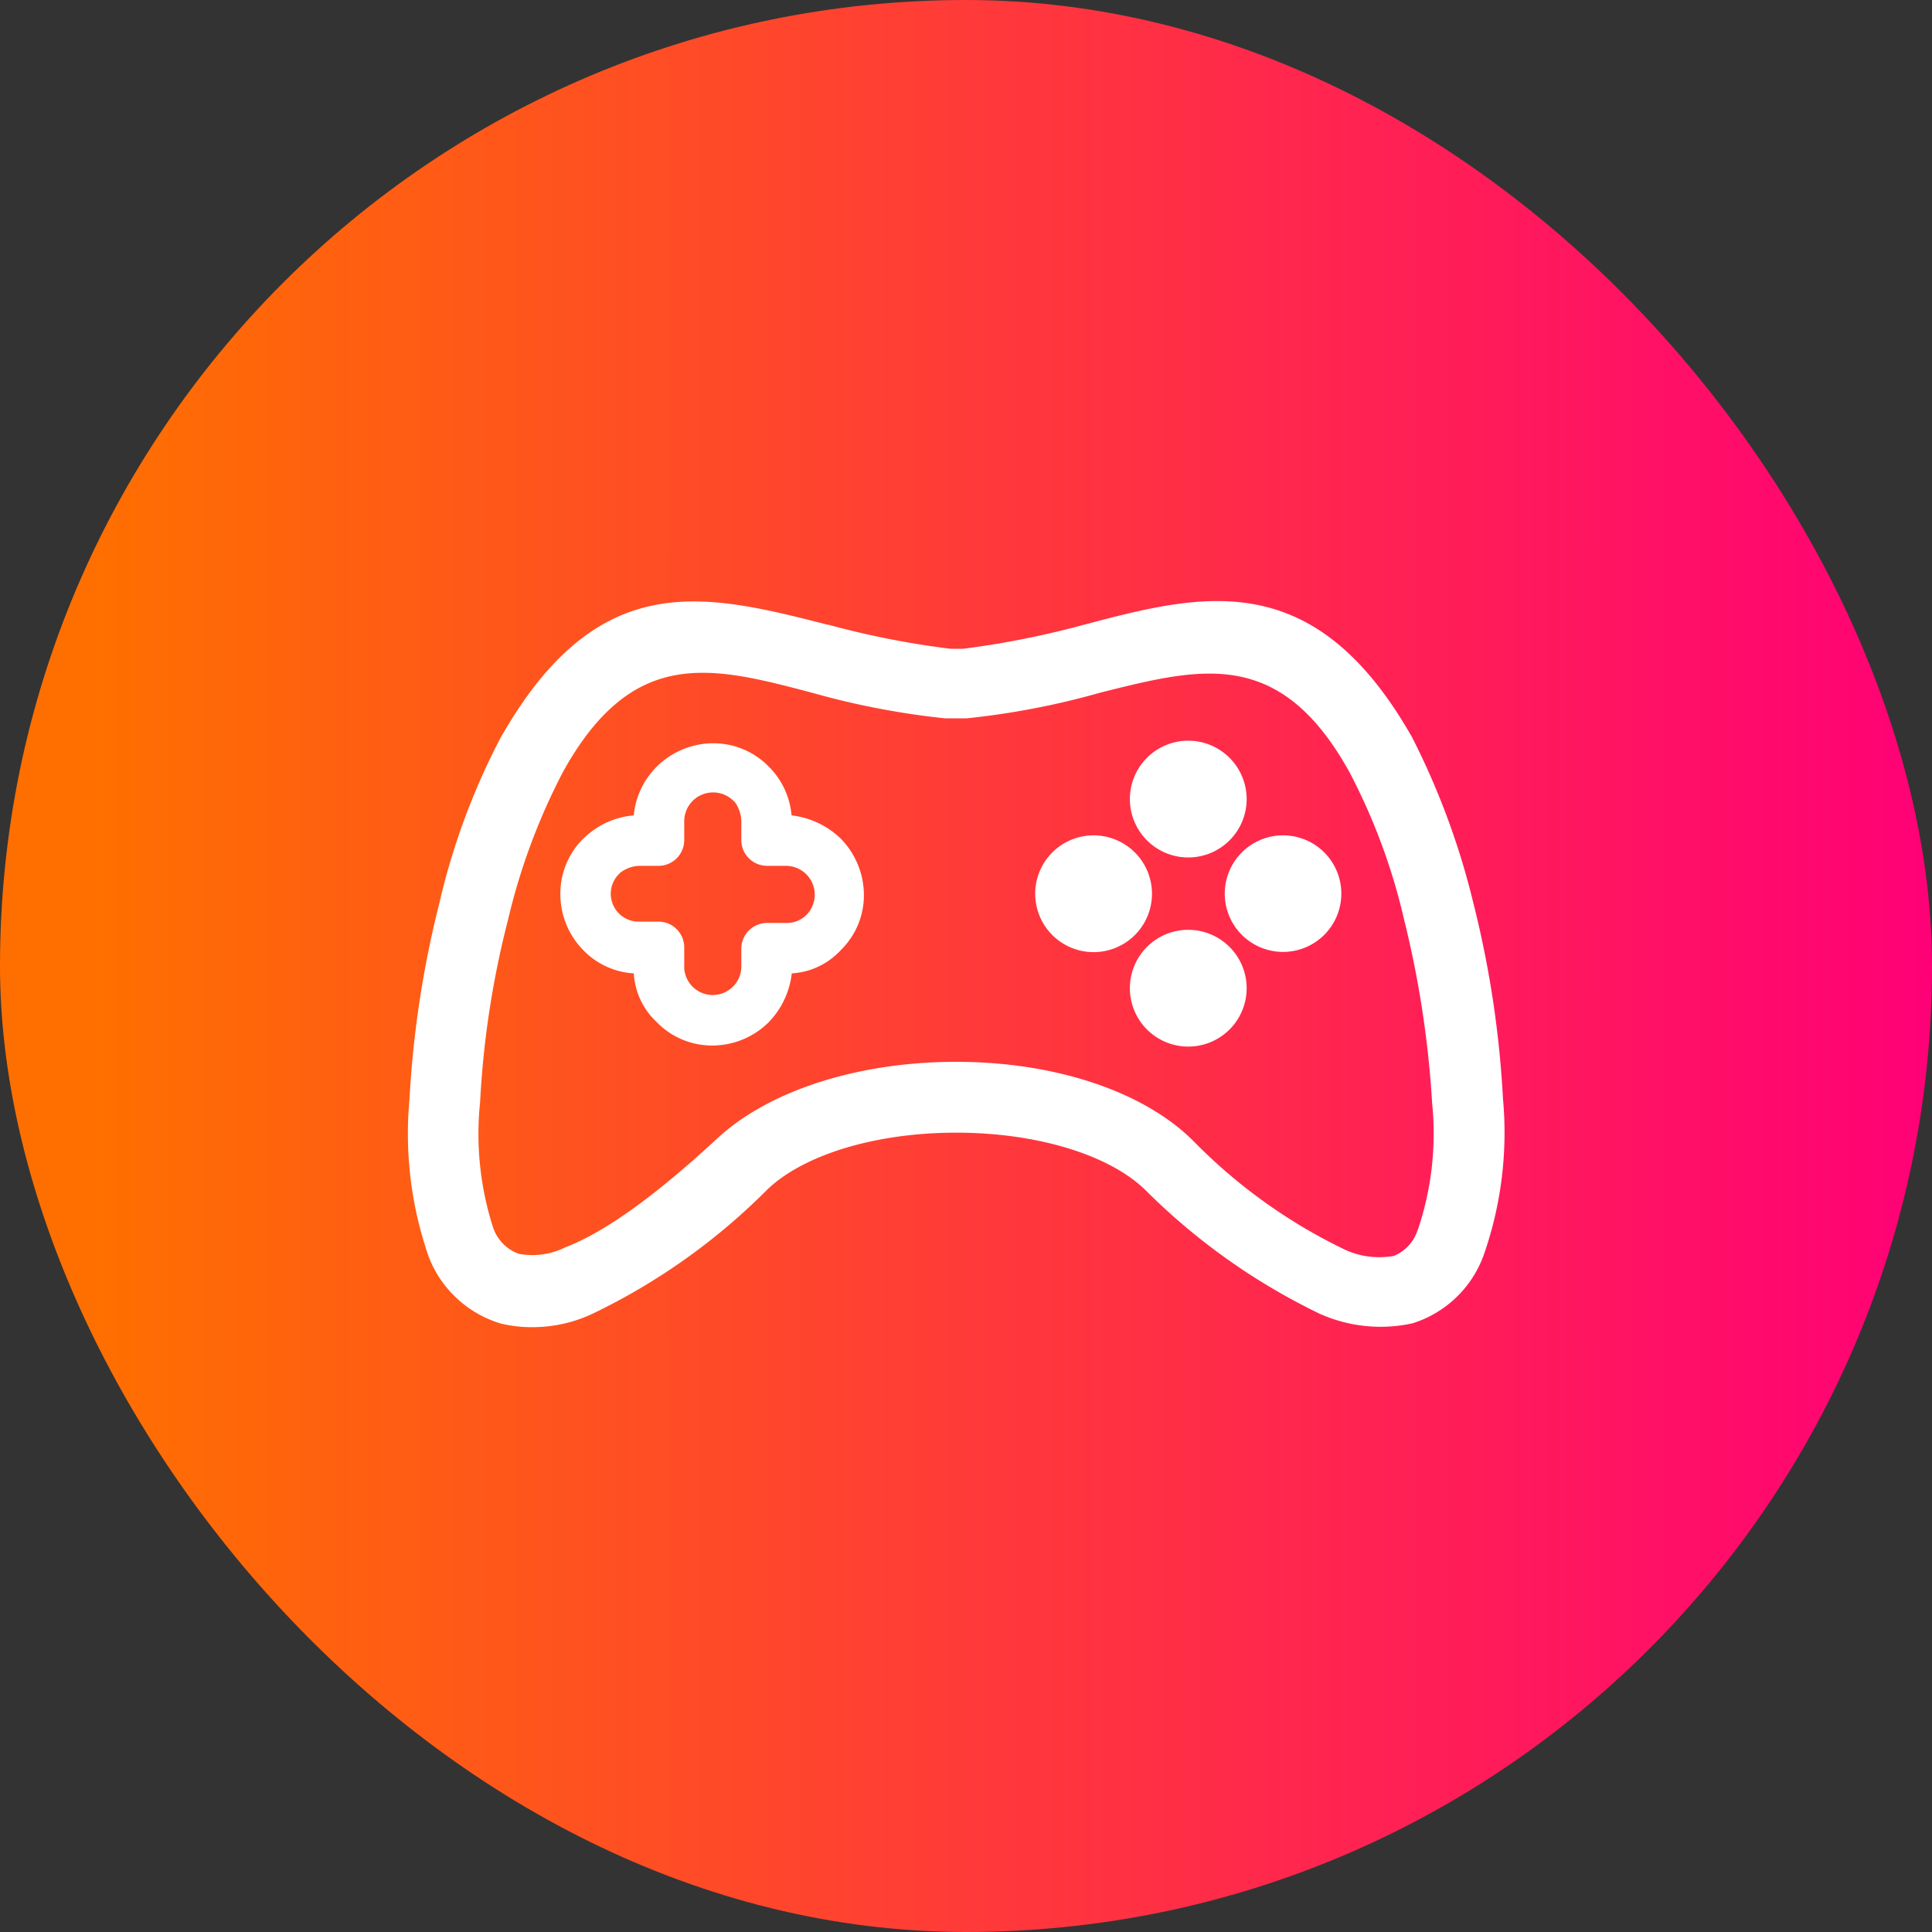
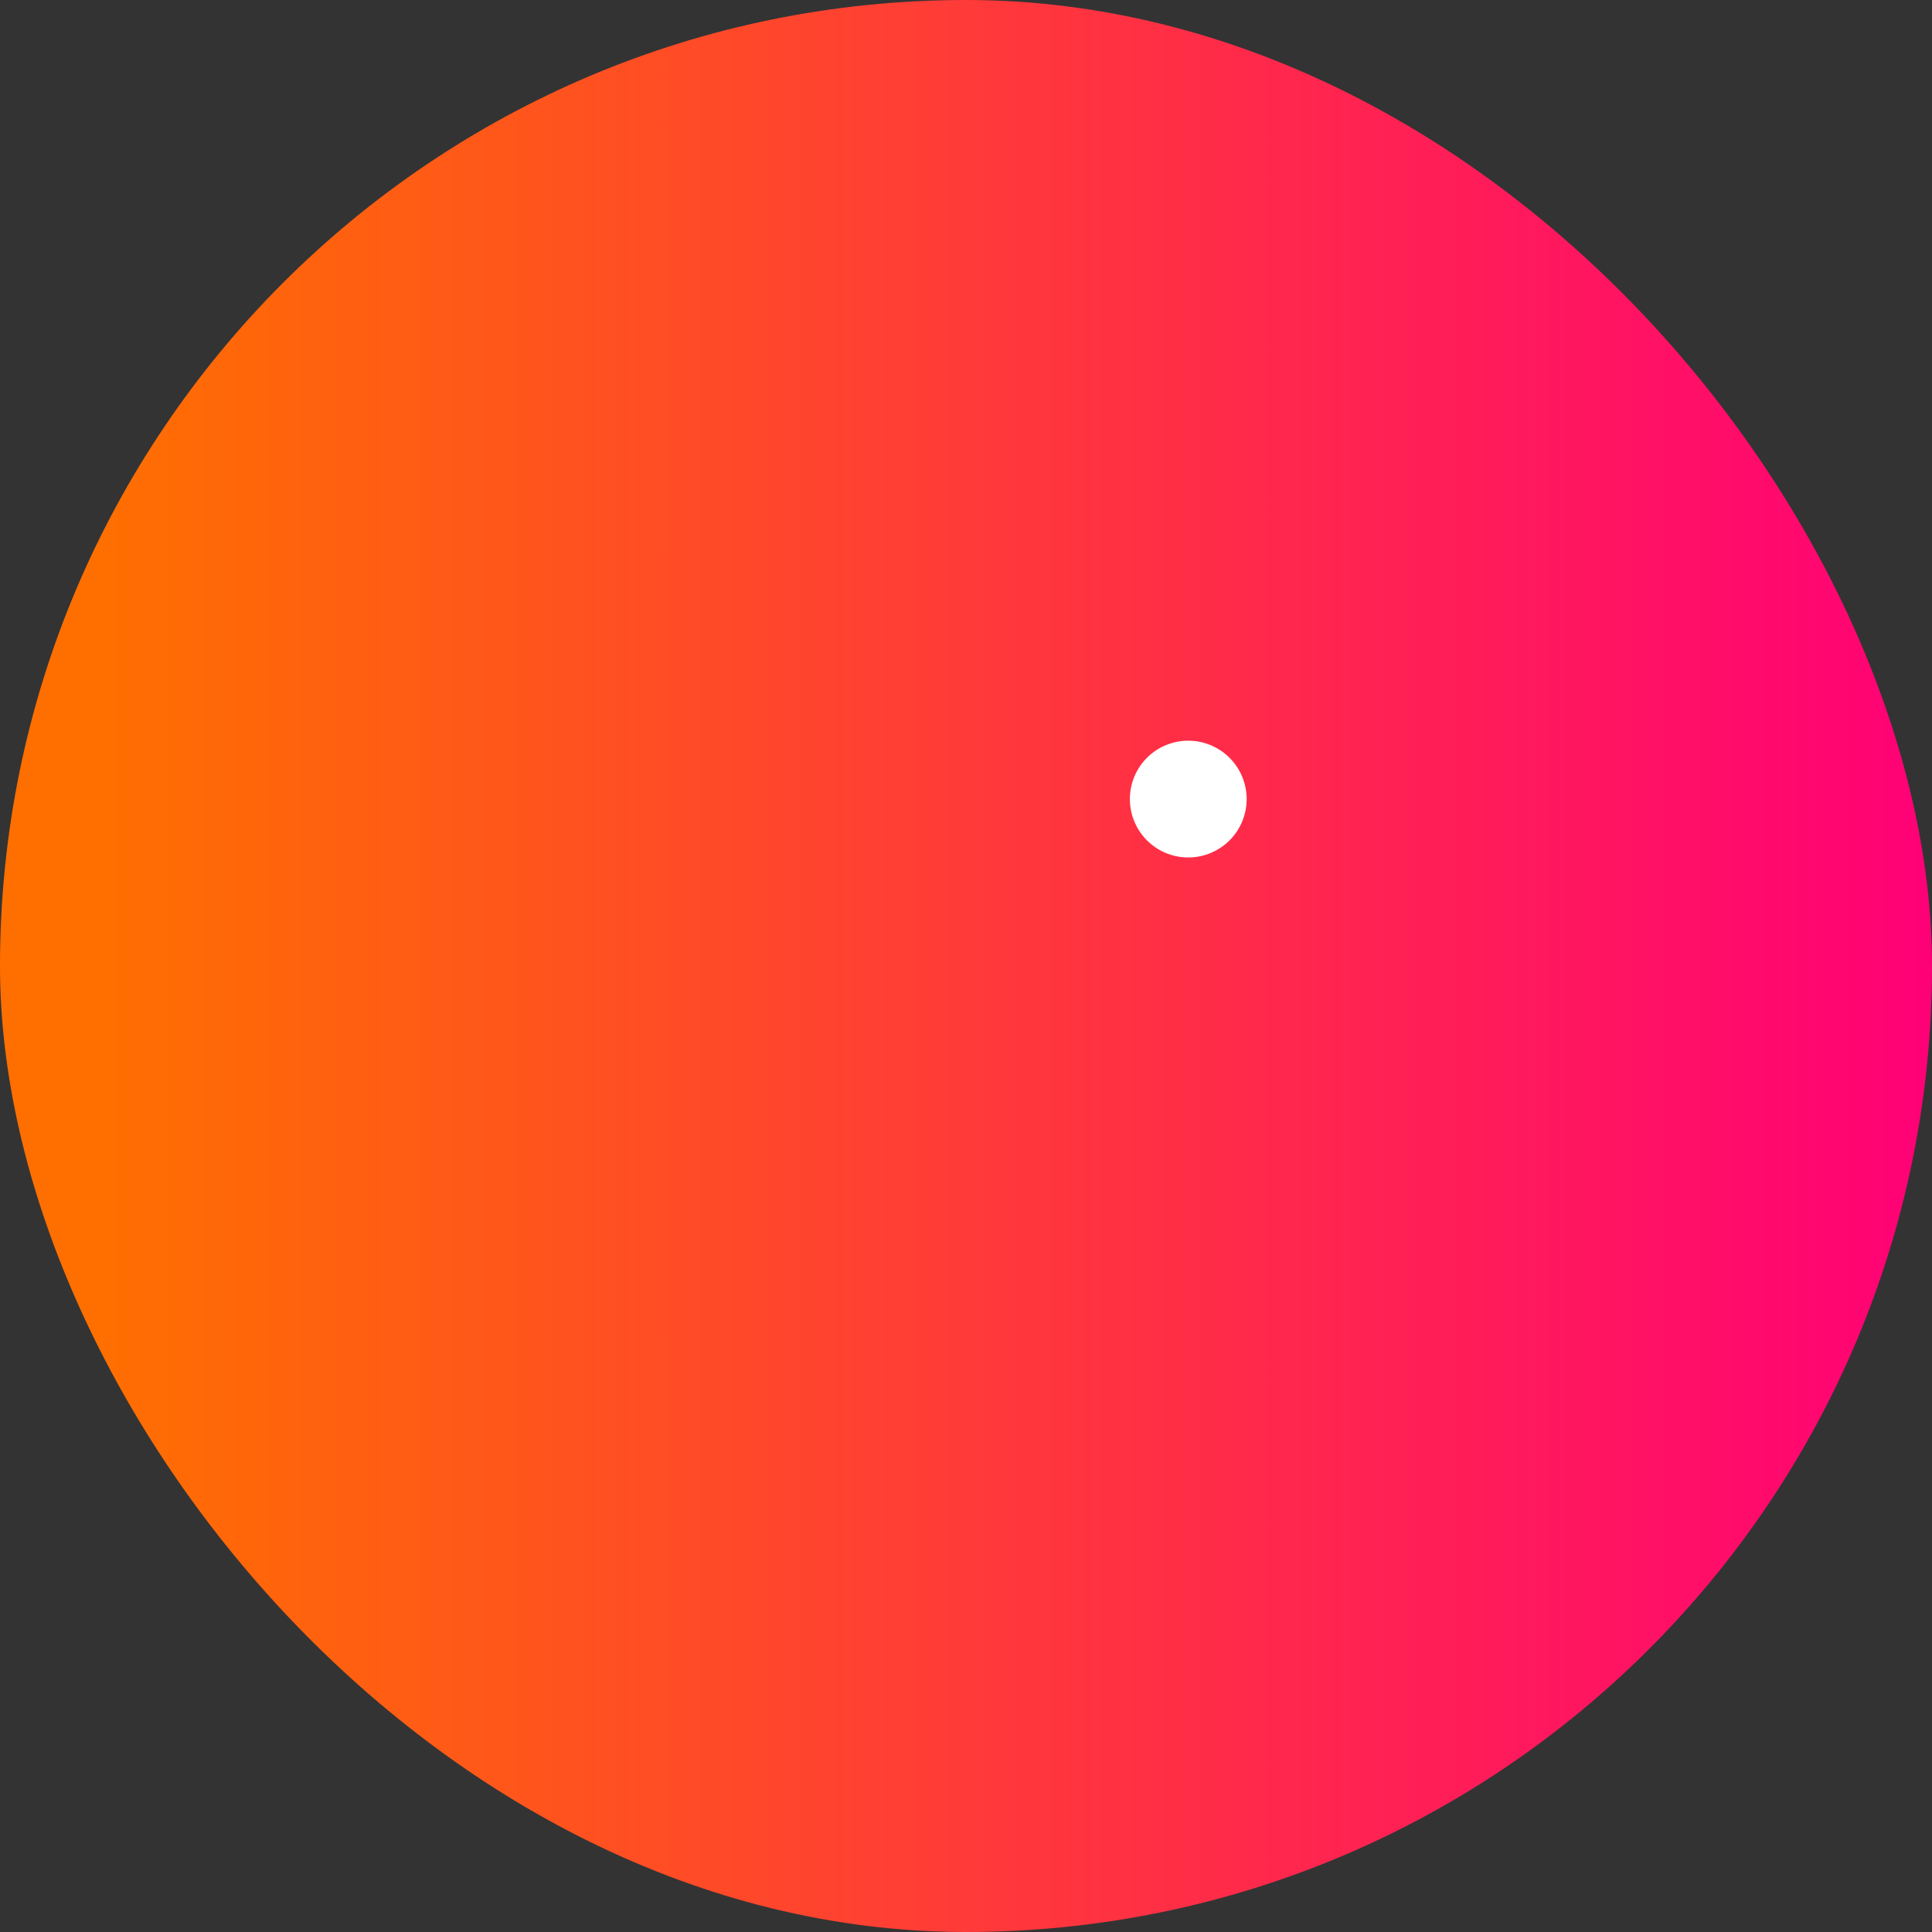
<svg xmlns="http://www.w3.org/2000/svg" width="90" height="90" viewBox="0 0 90 90">
  <rect x="0" y="0" width="90" height="90" fill="#333333" stroke="none" />
  <defs>
    <linearGradient id="linear-gradient" x1="0.052" y1="0.5" x2="1" y2="0.5" gradientUnits="objectBoundingBox">
      <stop offset="0" stop-color="#ff6f00" />
      <stop offset="1" stop-color="#f07" />
    </linearGradient>
  </defs>
  <g id="Group_563" data-name="Group 563" transform="translate(-2597 -100)">
    <g id="Group_516" data-name="Group 516" transform="translate(2357)">
      <rect id="Rectangle_1593" data-name="Rectangle 1593" width="90" height="90" rx="45" transform="translate(240 100)" fill="url(#linear-gradient)" />
    </g>
    <g id="_686589" data-name=" 686589" transform="translate(487.194 -94.976)">
      <g id="Group_531" data-name="Group 531">
        <g id="Group_530" data-name="Group 530">
          <g id="Path_673" data-name="Path 673">
-             <path id="Path_675" data-name="Path 675" d="M2179.82,246.15a47.422,47.422,0,0,0-1.38-9.11,35.224,35.224,0,0,0-2.86-7.73c-4.58-8.05-9.79-6.68-15.32-5.22a41.371,41.371,0,0,1-5.6,1.11h-.56a40.157,40.157,0,0,1-5.66-1.11l-.11-.02c-5.74-1.46-10.69-2.71-15.23,5.32a32.337,32.337,0,0,0-2.84,7.71,47.676,47.676,0,0,0-1.38,9.1,17.42,17.42,0,0,0,.9,7.33,5.2,5.2,0,0,0,3.35,3.1,6.091,6.091,0,0,0,1.47.17,6.513,6.513,0,0,0,2.84-.64,29.446,29.446,0,0,0,8.1-5.76c1.7-1.64,5.07-2.66,8.81-2.66s7.11,1.02,8.8,2.66a29.789,29.789,0,0,0,8.12,5.77,6.924,6.924,0,0,0,4.34.45,5.168,5.168,0,0,0,3.31-3.17A17.242,17.242,0,0,0,2179.82,246.15Zm-3.96,6.1-.01.01a1.935,1.935,0,0,1-1.11,1.22,3.823,3.823,0,0,1-2.24-.27,25.062,25.062,0,0,1-7.09-5.07c-2.31-2.32-6.45-3.7-11.07-3.7-4.54,0-8.7,1.33-11.11,3.56-2.93,2.71-5.24,4.37-7.11,5.09a3.408,3.408,0,0,1-2.16.29,1.979,1.979,0,0,1-1.19-1.24,14.241,14.241,0,0,1-.6-5.81,42.944,42.944,0,0,1,1.3-8.5,29.321,29.321,0,0,1,2.57-6.91c3.26-5.87,6.93-4.9,11.57-3.68a36.874,36.874,0,0,0,6.23,1.2h.99a36.583,36.583,0,0,0,6.24-1.2l.12-.03c4.61-1.15,8.25-2.06,11.46,3.7a28.457,28.457,0,0,1,2.57,6.93,46.891,46.891,0,0,1,1.3,8.52A14.021,14.021,0,0,1,2175.86,252.25Z" fill="#fff" />
-           </g>
+             </g>
        </g>
      </g>
      <g id="Group_533" data-name="Group 533">
        <g id="Group_532" data-name="Group 532">
          <g id="Path_674" data-name="Path 674">
-             <path id="Path_676" data-name="Path 676" d="M2148.97,234.04a3.956,3.956,0,0,0-2.29-1.08,3.648,3.648,0,0,0-1.01-2.22l-.06-.06a3.606,3.606,0,0,0-2.6-1.08,3.757,3.757,0,0,0-2.6,1.08,3.677,3.677,0,0,0-1.08,2.28,3.764,3.764,0,0,0-2.28,1.02l-.07.06a3.6,3.6,0,0,0-1.07,2.6,3.721,3.721,0,0,0,1.07,2.6,3.558,3.558,0,0,0,2.35,1.08,3.371,3.371,0,0,0,1.08,2.28,3.573,3.573,0,0,0,2.6,1.08,3.731,3.731,0,0,0,2.6-1.08,3.9,3.9,0,0,0,1.08-2.28,3.371,3.371,0,0,0,2.28-1.08,3.573,3.573,0,0,0,1.08-2.6A3.775,3.775,0,0,0,2148.97,234.04Zm-1.59,3.55a1.289,1.289,0,0,1-.95.38h-.89a1.2,1.2,0,0,0-1.2,1.2V240a1.331,1.331,0,0,1-2.66.07v-.96a1.2,1.2,0,0,0-1.2-1.2h-.89a1.3,1.3,0,0,1-.95-2.22l.06-.06a1.535,1.535,0,0,1,.89-.32h.89a1.2,1.2,0,0,0,1.2-1.2v-.89a1.344,1.344,0,0,1,2.28-.95l.07.06a1.6,1.6,0,0,1,.31.89v.89a1.2,1.2,0,0,0,1.2,1.2h.89a1.344,1.344,0,0,1,.95,2.28Z" fill="#fff" />
-           </g>
+             </g>
        </g>
      </g>
      <g id="Group_535" data-name="Group 535">
        <g id="Group_534" data-name="Group 534">
          <g id="Ellipse_392" data-name="Ellipse 392">
            <path id="Path_677" data-name="Path 677" d="M2167.88,232.2a2.72,2.72,0,1,1-2.72-2.72A2.723,2.723,0,0,1,2167.88,232.2Z" fill="#fff" />
          </g>
        </g>
      </g>
      <g id="Group_537" data-name="Group 537">
        <g id="Group_536" data-name="Group 536">
          <g id="Ellipse_393" data-name="Ellipse 393">
-             <path id="Path_678" data-name="Path 678" d="M2167.88,241.01a2.72,2.72,0,1,1-2.72-2.72A2.723,2.723,0,0,1,2167.88,241.01Z" fill="#fff" />
-           </g>
+             </g>
        </g>
      </g>
      <g id="Group_539" data-name="Group 539">
        <g id="Group_538" data-name="Group 538">
          <g id="Ellipse_394" data-name="Ellipse 394">
-             <path id="Path_679" data-name="Path 679" d="M2163.47,236.6a2.72,2.72,0,1,1-2.72-2.71A2.723,2.723,0,0,1,2163.47,236.6Z" fill="#fff" />
-           </g>
+             </g>
        </g>
      </g>
      <g id="Group_541" data-name="Group 541">
        <g id="Group_540" data-name="Group 540">
          <g id="Ellipse_395" data-name="Ellipse 395">
-             <path id="Path_680" data-name="Path 680" d="M2172.29,236.6a2.715,2.715,0,1,1-2.71-2.71A2.714,2.714,0,0,1,2172.29,236.6Z" fill="#fff" />
-           </g>
+             </g>
        </g>
      </g>
    </g>
  </g>
</svg>